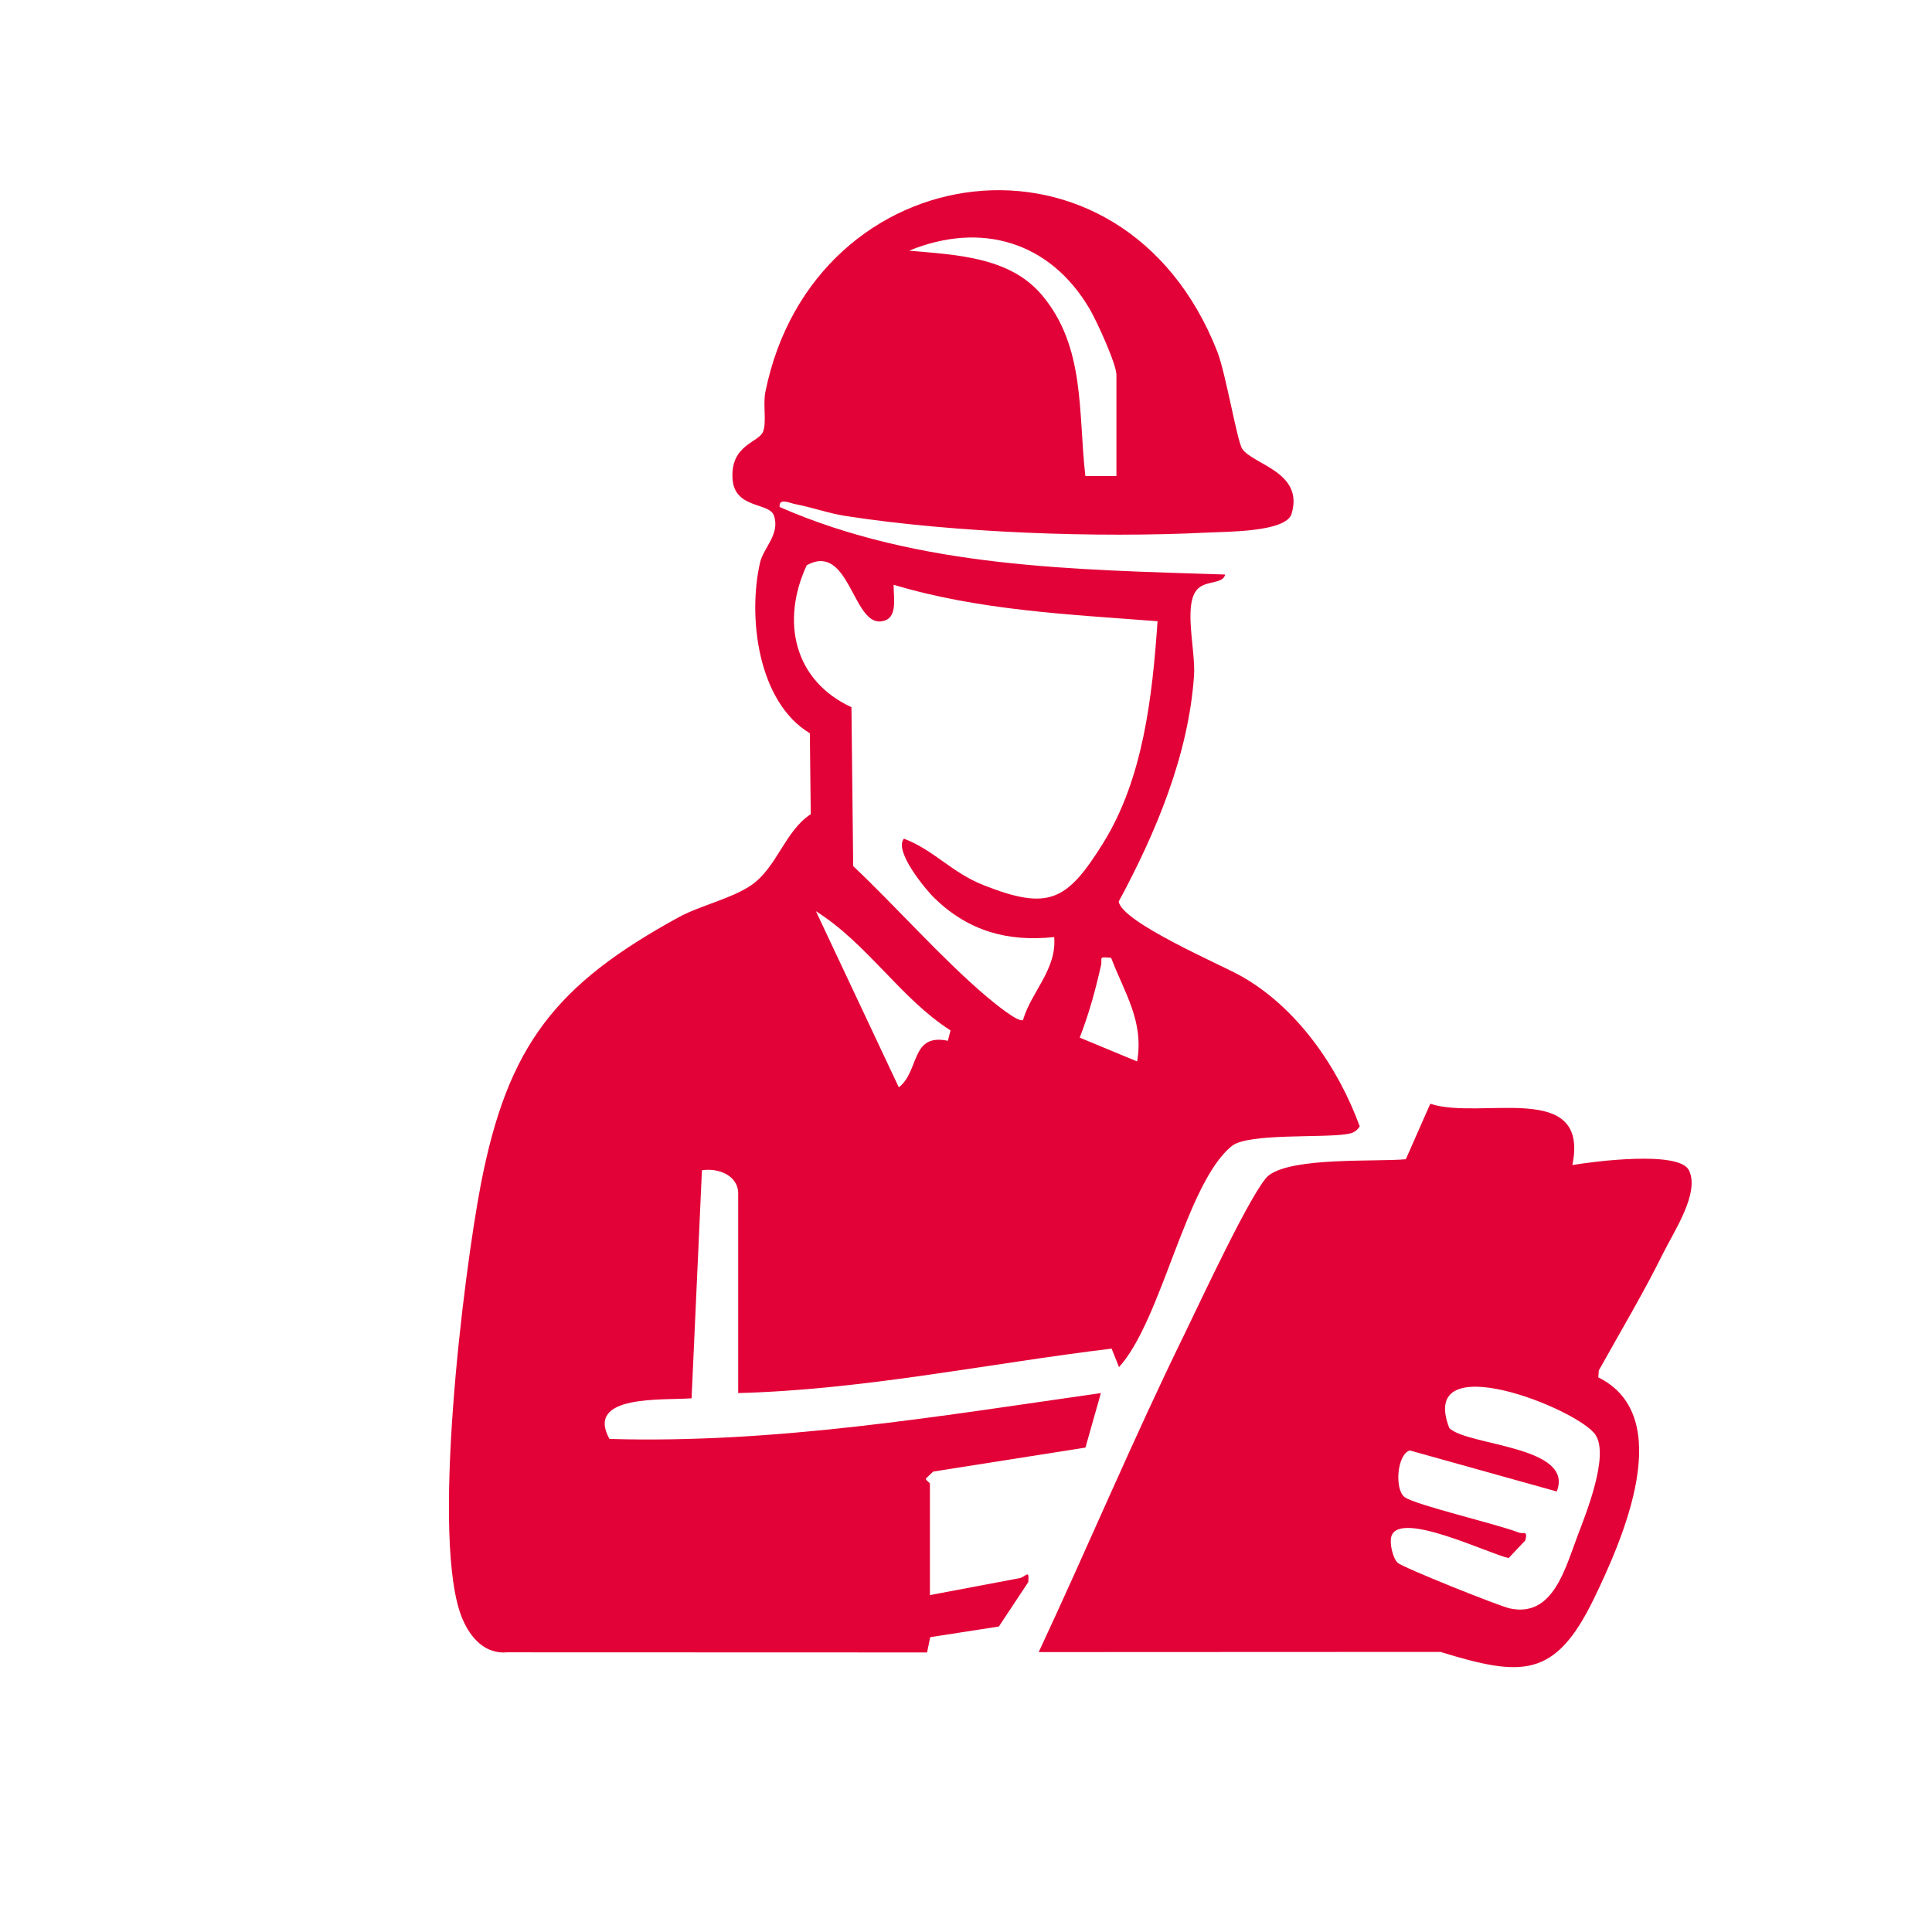
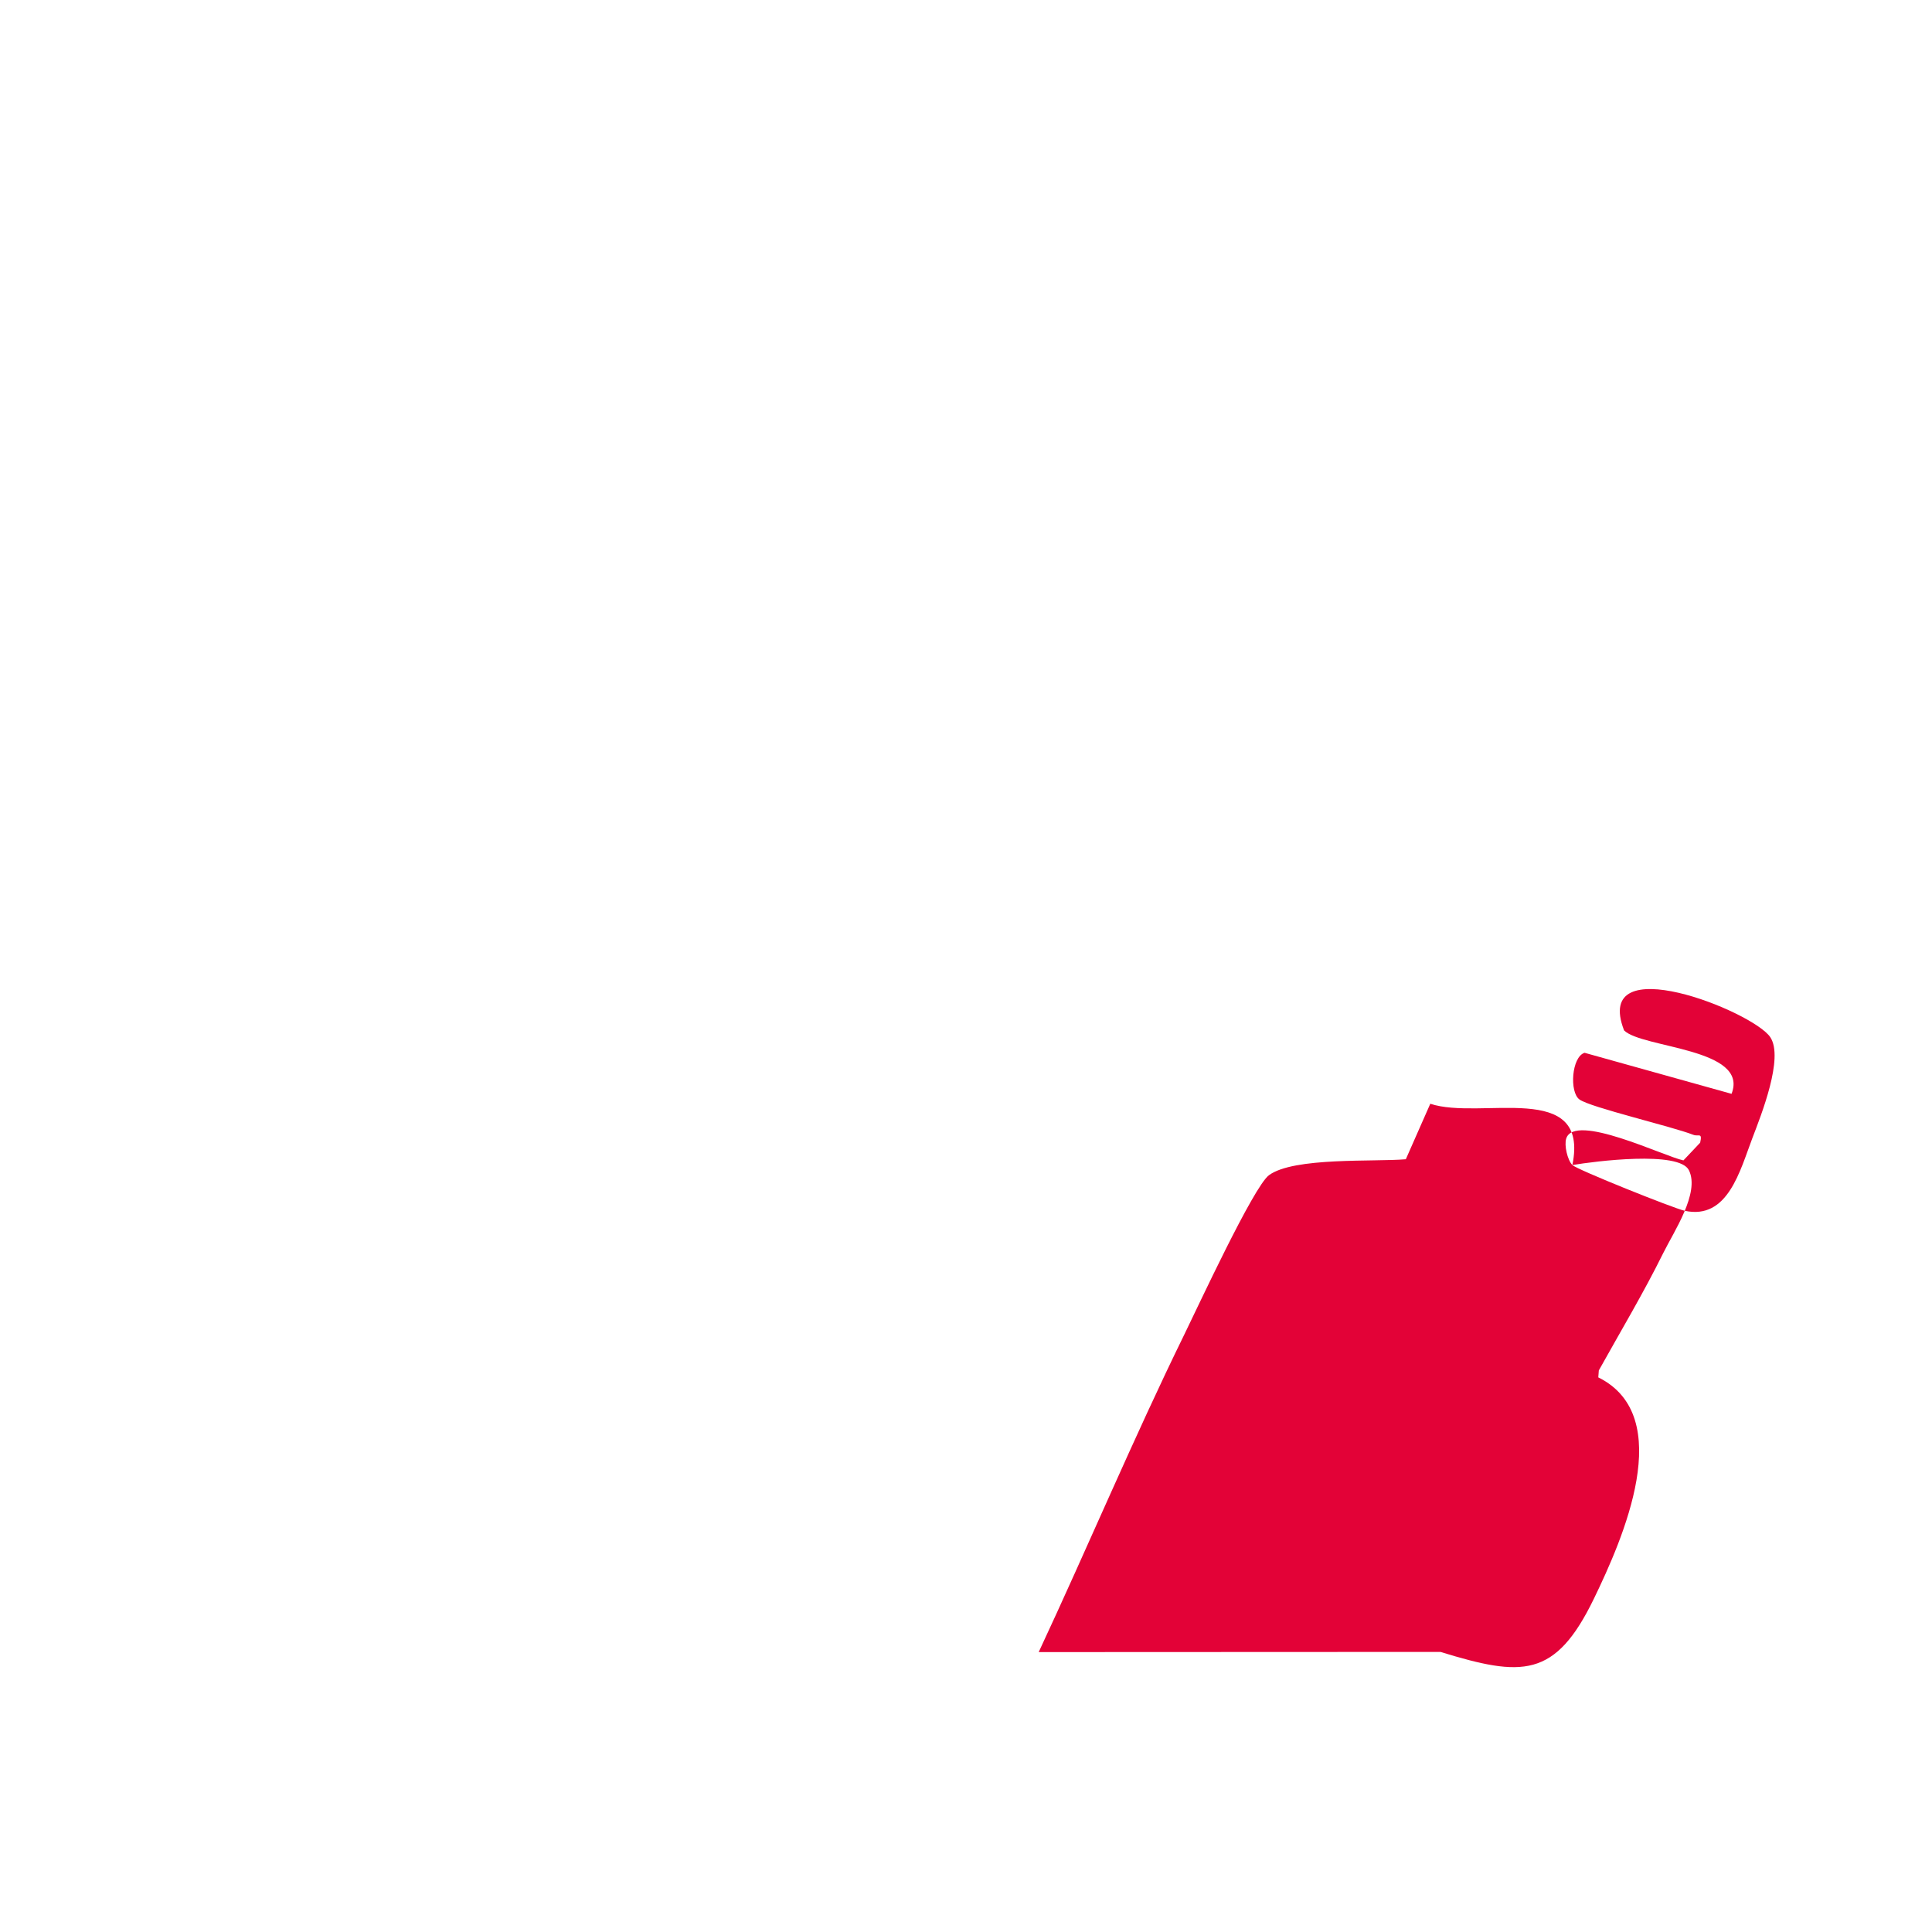
<svg xmlns="http://www.w3.org/2000/svg" id="Ebene_1" data-name="Ebene 1" width="153.79mm" height="153.79mm" viewBox="0 0 435.95 435.95">
  <defs>
    <style>
      .cls-1 {
        fill: #e30237;
      }
    </style>
  </defs>
-   <path class="cls-1" d="M209.83,359.93c6.7-1.28,13.45-2.53,20.16-3.81,1.55-.3,2.29-2.19,2.04.87l-6.64,10.03-15.49,2.4-.71,3.45-94.7-.03c-5.02.49-8.3-3.26-10.1-7.44-7.35-17.03.22-77.87,4.09-98.05,6.06-31.52,16.93-45.22,44.78-60.44,4.6-2.51,11.96-4.21,16.23-7.15,5.86-4.04,7.58-12.2,13.45-16.04l-.2-18.26c-11.79-7.09-14.03-26.33-11.24-38.51.77-3.37,4.59-6.43,3.13-10.62-1.06-3.04-8.93-1.43-9.34-8.34-.47-7.77,6.08-8.09,6.94-10.71.77-2.34-.11-5.95.48-8.87,10.91-53.91,80.62-63.59,101.98-9.04,1.9,4.86,4.45,20.14,5.6,21.88,2.36,3.59,14,5.21,11.15,14.69-1.24,4.12-14.42,4.01-19.07,4.24-24.94,1.23-56.87.05-81.51-3.74-3.84-.59-7.61-1.97-11.37-2.67-1.21-.22-3.83-1.54-3.56.64,31.51,13.78,66.62,14.12,100.53,15.23-.47,2.07-3.78,1.37-5.83,2.92-3.94,2.98-.8,13.91-1.2,19.85-1.22,17.93-8.61,35.48-16.99,51.01.61,4.66,22.93,14.2,27.56,16.8,12.63,7.09,21.91,20.52,26.82,33.94-.77,1.16-1.51,1.52-2.87,1.74-5.48.92-22.3-.25-25.97,2.68-10.39,8.32-15.79,39.25-25.48,49.91l-1.67-4.18c-27.95,3.38-55.89,9.29-84.26,10.03v-45.01c0-4.17-4.59-5.84-8.18-5.26l-2.34,51.45c-6.4.5-24.1-.94-18.53,9.17,37.31,1.1,74.14-5.1,110.89-10.35l-3.48,12.3-34.34,5.41-1.68,1.57c-.04.47.92.88.92,1.17v25.14ZM251.92,107.41v-22.8c0-2.49-4.49-12.27-6.08-14.96-8.93-15.13-24.42-19.75-40.7-13.09,10.29.94,22.54,1.31,29.86,9.9,9.99,11.7,8.26,26.74,9.91,40.95h7ZM201.65,131.96c-.07,3.01,1.12,7.9-2.95,8.26-6.32.56-7.16-17.9-16.66-12.68-5.85,12.58-2.95,26.01,10.09,32.04l.39,35.85c9.79,9.25,20,20.89,30.14,29.48,1.21,1.02,7.19,6,8.18,5.24,1.9-6.43,7.66-11.43,7.03-18.7-10.53,1.11-19.3-1.36-26.94-8.72-2.14-2.06-9.31-10.79-6.96-13.49,7,2.7,10.66,7.62,18.09,10.54,14.6,5.74,18.72,3.52,26.82-9.47,9.13-14.65,11.14-33.22,12.32-50.13-19.99-1.55-40.12-2.41-59.56-8.23ZM214.49,232.52c-11.33-7.27-18.71-19.54-30.38-26.91l18.71,39.75c4.71-3.69,2.63-12.28,11.06-10.51l.6-2.32ZM250.73,216.14c-3.1-.3-1.89-.05-2.3,1.75-1.28,5.66-2.71,10.86-4.79,16.25l12.95,5.37c1.57-9.11-2.85-15.42-5.86-23.37Z" />
-   <path class="cls-1" d="M354.8,262.89c5.01-.85,24.1-3.29,26.3,1.17,2.52,5.11-3.42,13.87-5.82,18.74-4.4,8.91-9.67,17.73-14.51,26.43l-.12,1.57c17.76,8.8,5.53,36.47-.98,49.92-8.75,18.05-16.22,17.68-34.64,12.03l-90.65.04c11.12-23.8,21.33-48.13,32.89-71.73,2.96-6.03,15.59-33.31,19.07-35.88,5.6-4.13,23.83-2.98,30.88-3.6l5.52-12.52c11.4,3.78,36-5.51,32.06,13.83ZM315.36,352.62c.94.99,22.89,9.79,25.35,10.32,9.75,2.11,12.48-9.09,15.28-16.43,1.97-5.17,7.14-18.08,4.03-22.74-3.91-5.85-40.28-20.35-32.99-1.53,4.09,4.05,28.29,3.98,24.25,14.31l-33.16-9.26c-2.93.9-3.47,8.88-1.15,10.54,2.56,1.82,20.67,6.02,25.69,7.97,1.18.46,2.07-.64,1.54,1.77l-3.78,4c-4.43-.92-24.59-10.84-26.45-4.92-.48,1.52.27,4.8,1.38,5.97Z" />
+   <path class="cls-1" d="M354.8,262.89c5.01-.85,24.1-3.29,26.3,1.17,2.52,5.11-3.42,13.87-5.82,18.74-4.4,8.91-9.67,17.73-14.51,26.43l-.12,1.57c17.76,8.8,5.53,36.47-.98,49.92-8.75,18.05-16.22,17.68-34.64,12.03l-90.65.04c11.12-23.8,21.33-48.13,32.89-71.73,2.96-6.03,15.59-33.31,19.07-35.88,5.6-4.13,23.83-2.98,30.88-3.6l5.52-12.52c11.4,3.78,36-5.51,32.06,13.83Zc.94.99,22.89,9.79,25.35,10.32,9.75,2.11,12.48-9.09,15.28-16.43,1.97-5.17,7.14-18.08,4.03-22.74-3.91-5.85-40.28-20.35-32.99-1.53,4.09,4.05,28.29,3.98,24.25,14.31l-33.16-9.26c-2.93.9-3.47,8.88-1.15,10.54,2.56,1.82,20.67,6.02,25.69,7.97,1.18.46,2.07-.64,1.54,1.77l-3.78,4c-4.43-.92-24.59-10.84-26.45-4.92-.48,1.52.27,4.8,1.38,5.97Z" />
</svg>